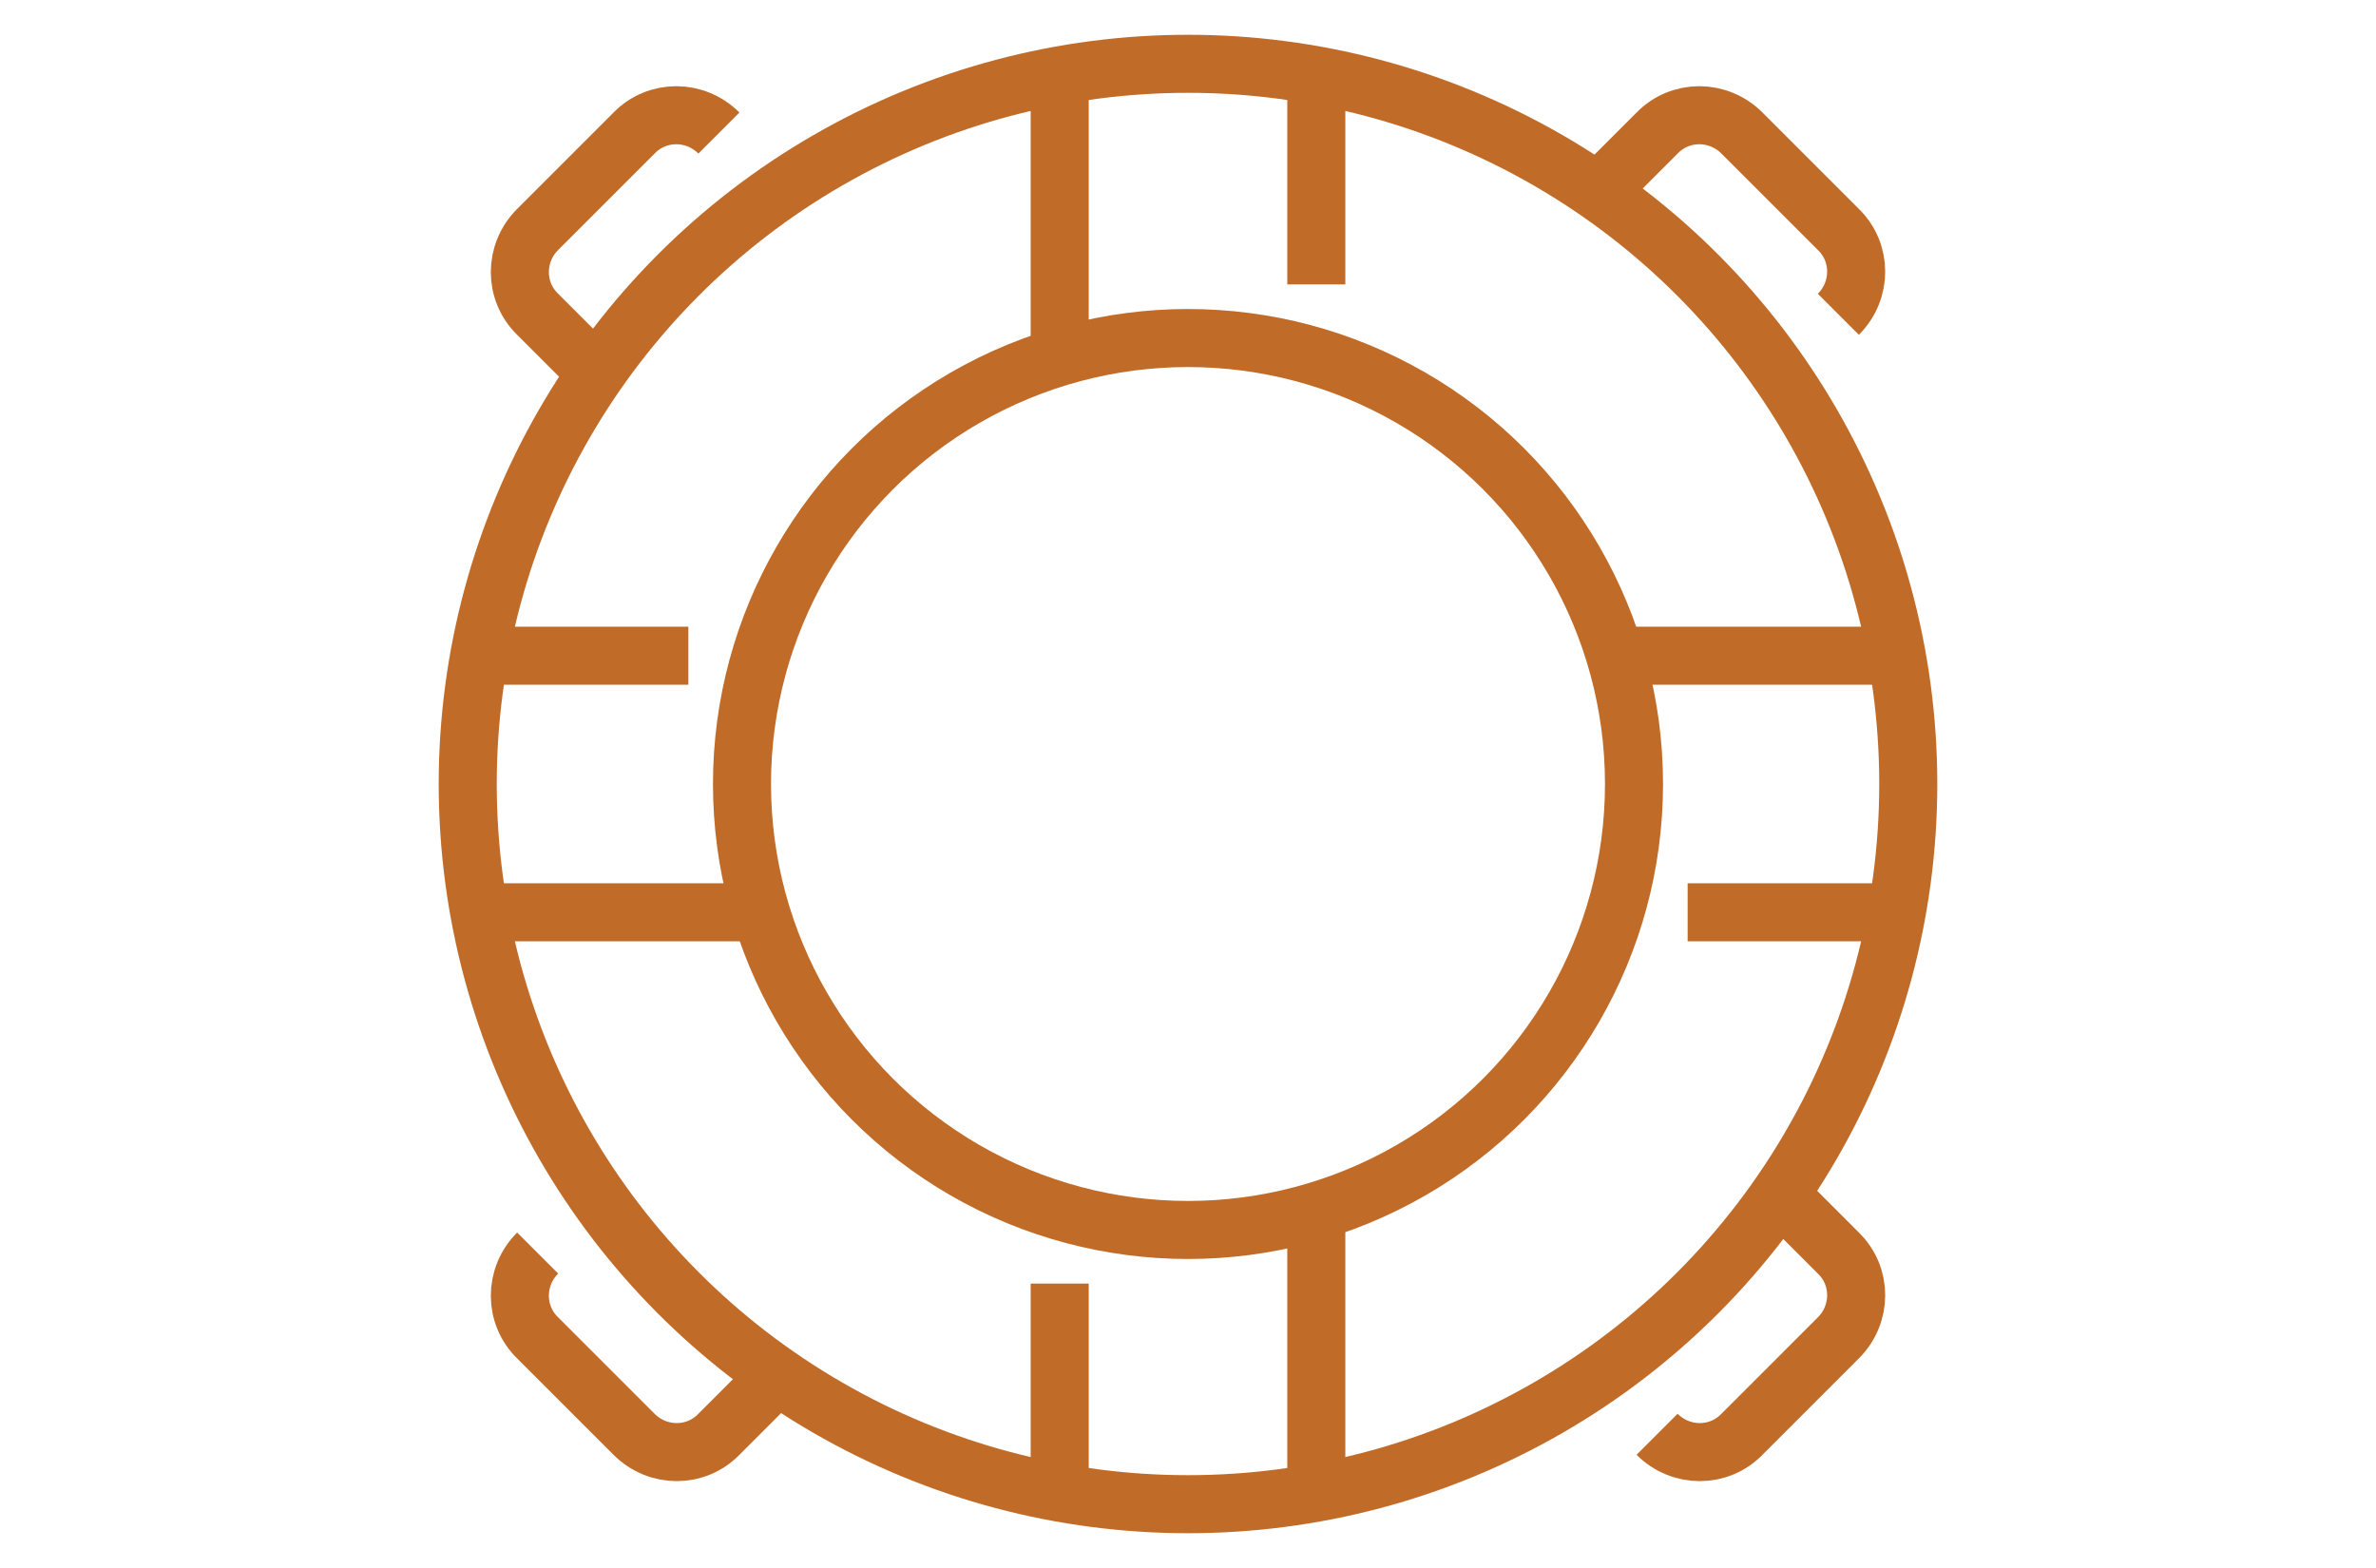
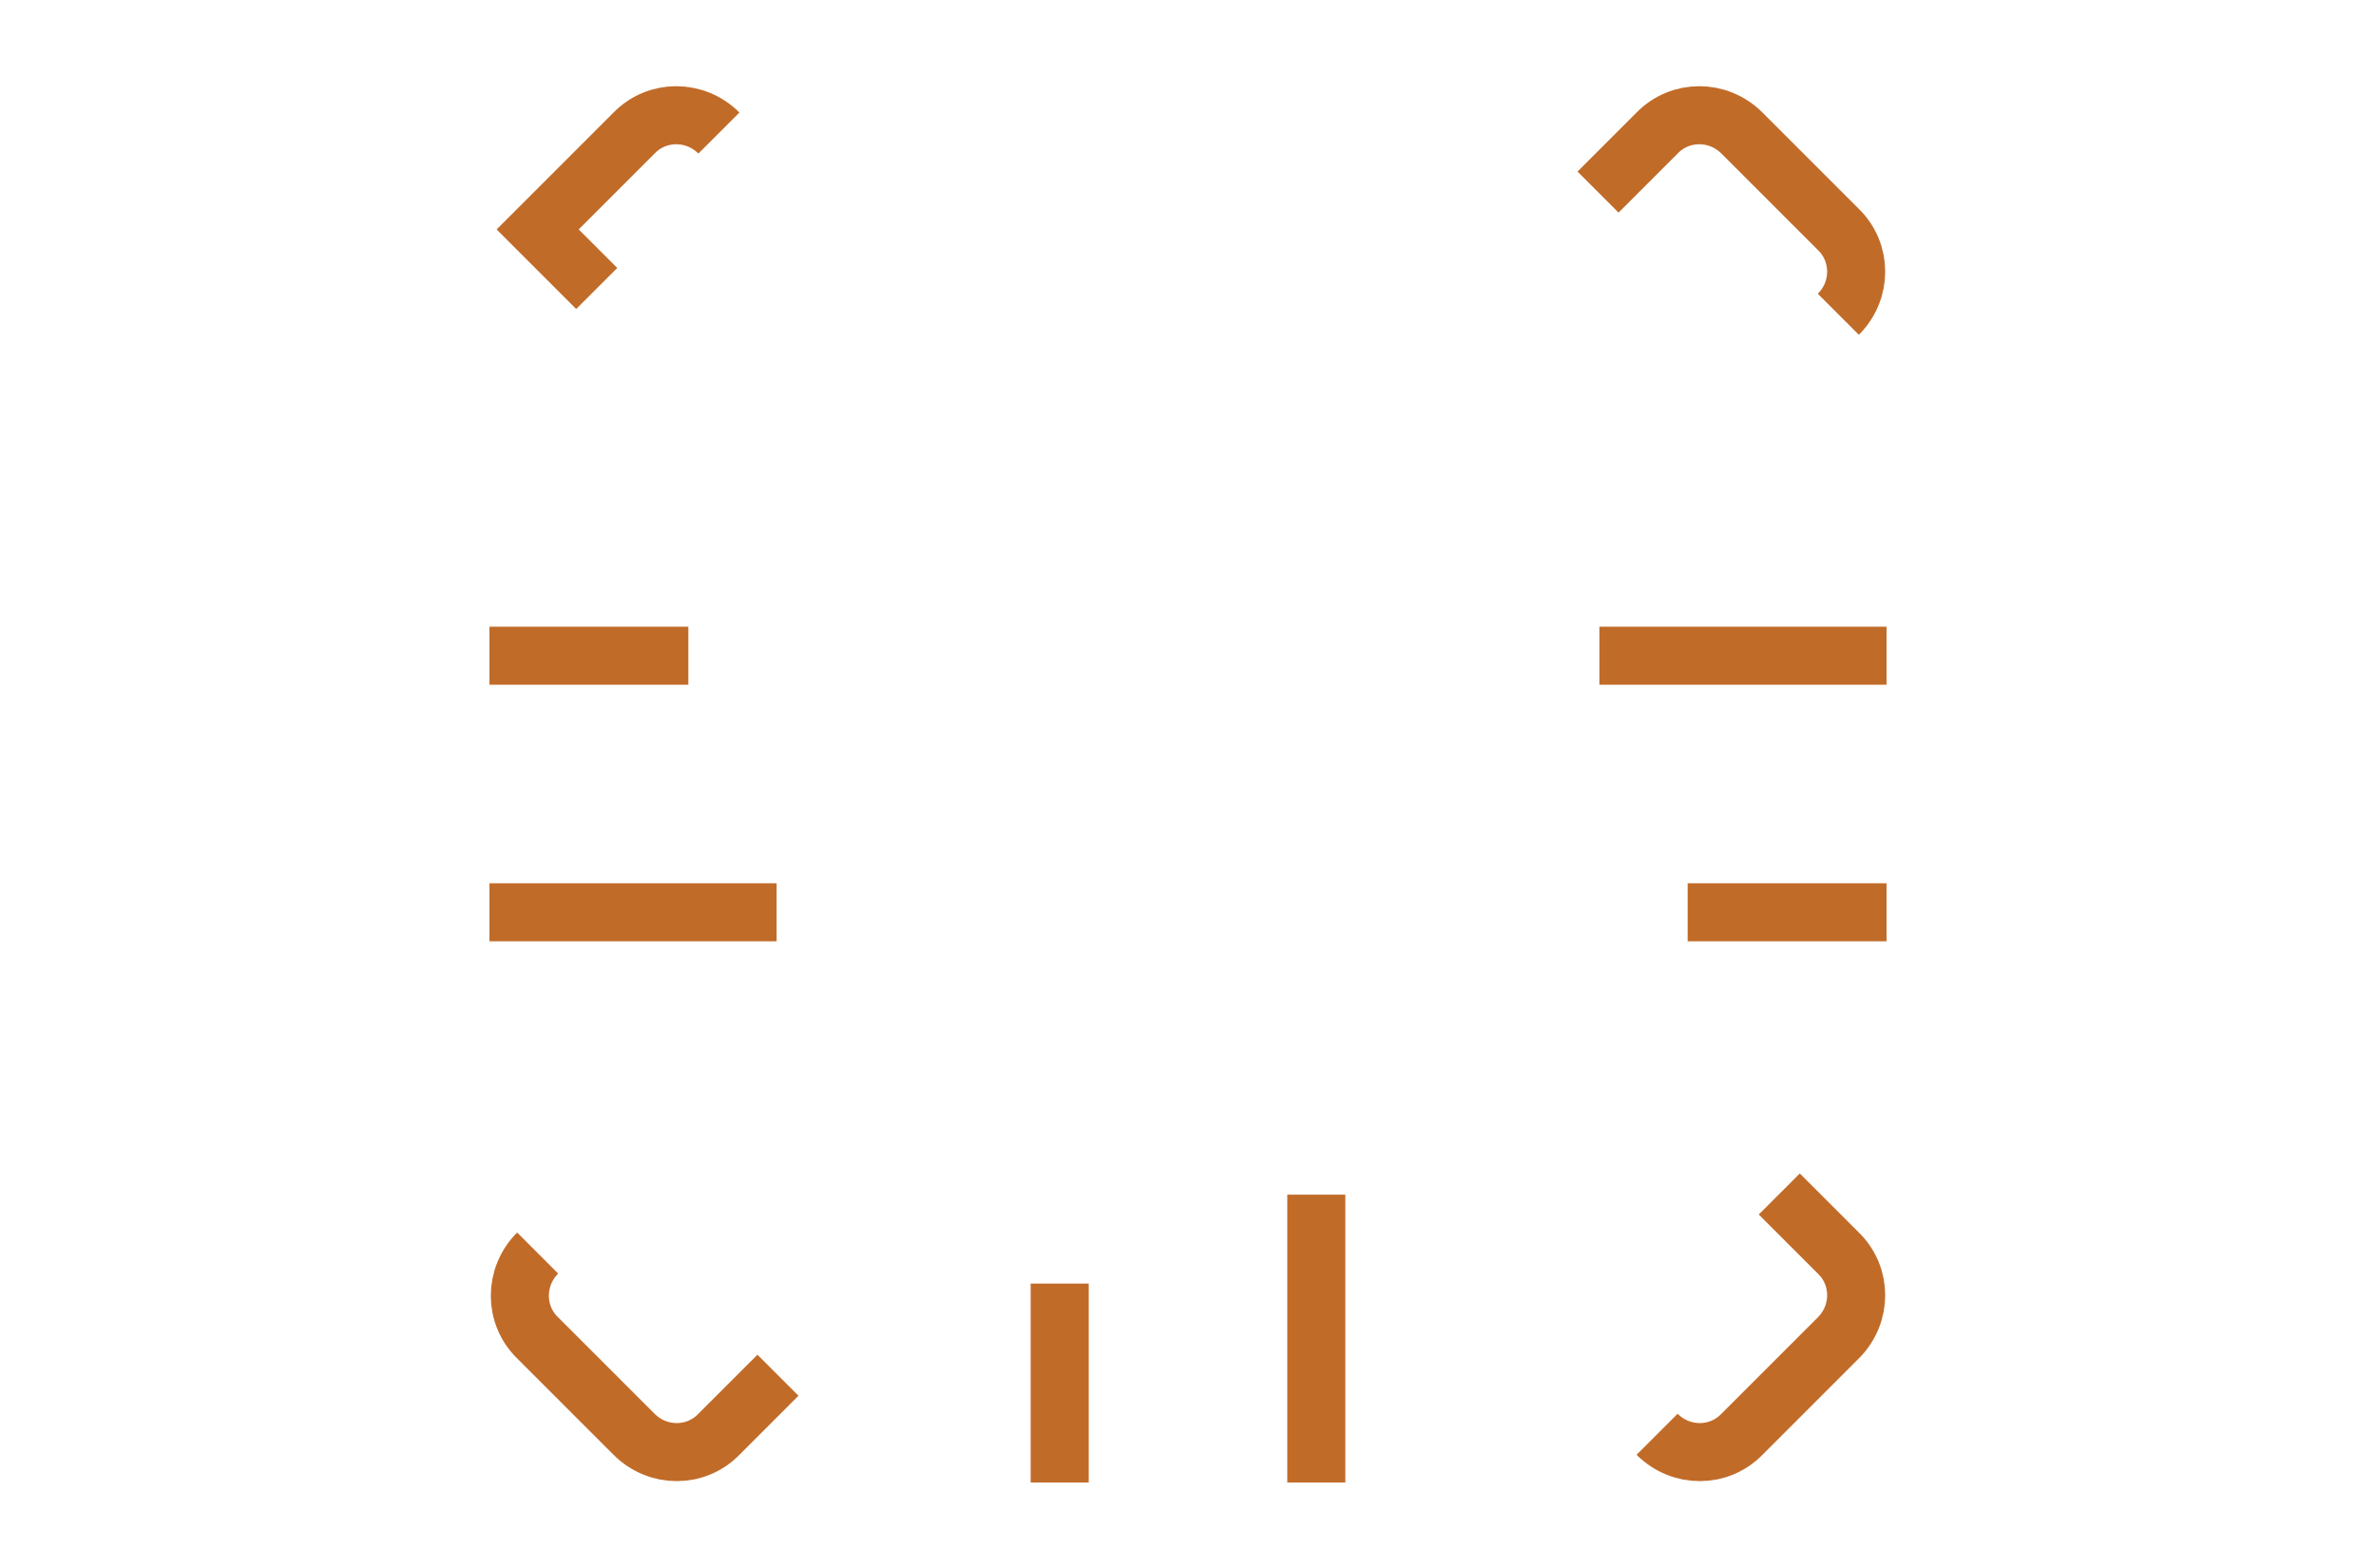
<svg xmlns="http://www.w3.org/2000/svg" id="Layer_1" x="0px" y="0px" viewBox="0 0 350 231" style="enable-background:new 0 0 350 231;" xml:space="preserve">
  <style type="text/css">	.st0{fill:none;stroke:#C16B29;stroke-width:8.551;stroke-miterlimit:10;}</style>
  <g>
    <g id="_x31_9">
-       <circle class="st0" cx="175" cy="115.5" r="65.7" />
-       <circle class="st0" cx="175" cy="115.5" r="106.1" />
      <line class="st0" x1="277.9" y1="96.6" x2="235.6" y2="96.6" />
      <line class="st0" x1="277.9" y1="134.4" x2="248.6" y2="134.4" />
      <line class="st0" x1="101.4" y1="96.6" x2="72.1" y2="96.6" />
      <line class="st0" x1="114.4" y1="134.4" x2="72.1" y2="134.4" />
      <line class="st0" x1="193.9" y1="218.4" x2="193.9" y2="176" />
      <line class="st0" x1="156.1" y1="218.4" x2="156.1" y2="189.1" />
-       <line class="st0" x1="193.9" y1="41.9" x2="193.9" y2="12.6" />
-       <line class="st0" x1="156.1" y1="54.9" x2="156.1" y2="12.6" />
      <path class="st0" d="M270.8,46.3L270.8,46.3c3.5-3.5,3.5-9.1,0-12.5l-14.2-14.2c-3.5-3.5-9.1-3.5-12.5,0l-8.7,8.7" />
      <path class="st0" d="M79.2,184.6L79.2,184.6c-3.5,3.5-3.5,9.1,0,12.5l14.2,14.2c3.5,3.5,9.1,3.5,12.5,0l8.7-8.7" />
      <path class="st0" d="M244.1,211.3L244.1,211.3c3.5,3.5,9.1,3.5,12.5,0l14.2-14.2c3.5-3.5,3.5-9.1,0-12.5l-8.7-8.7" />
-       <path class="st0" d="M105.9,19.6L105.9,19.6c-3.5-3.5-9.1-3.5-12.5,0L79.2,33.8c-3.5,3.5-3.5,9.1,0,12.5l8.7,8.7" />
+       <path class="st0" d="M105.9,19.6L105.9,19.6c-3.5-3.5-9.1-3.5-12.5,0L79.2,33.8l8.7,8.7" />
    </g>
  </g>
</svg>